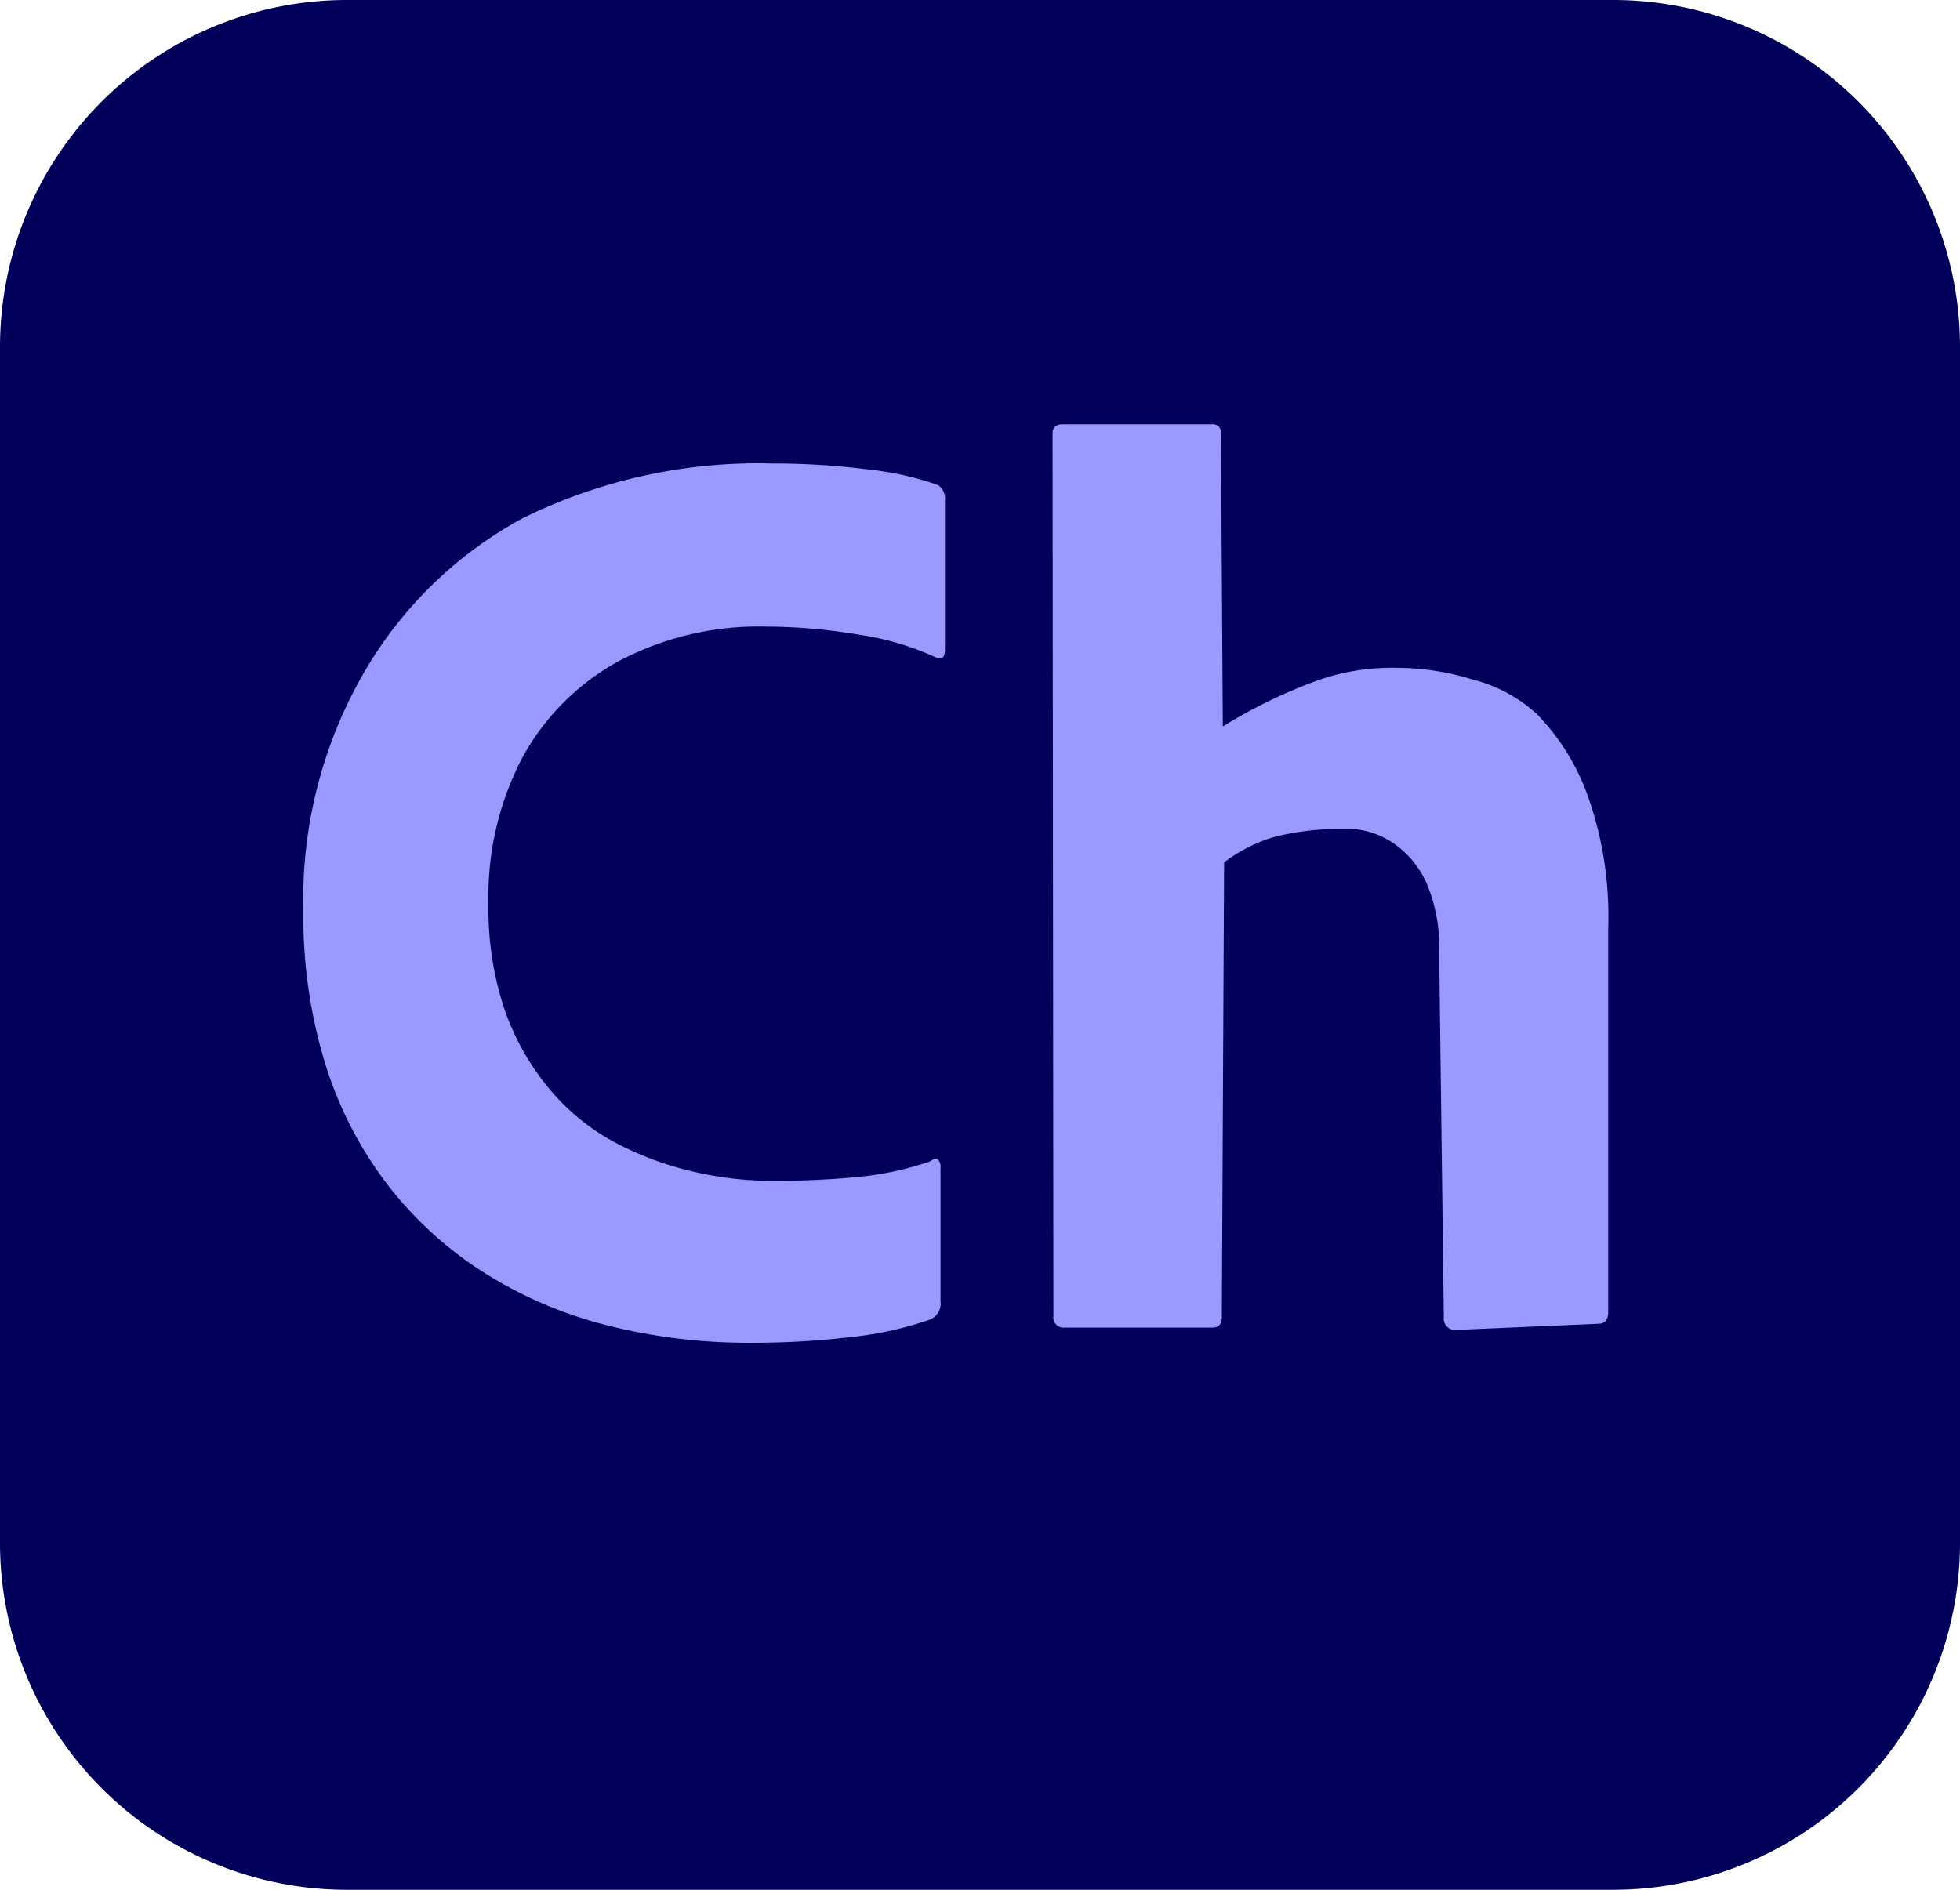
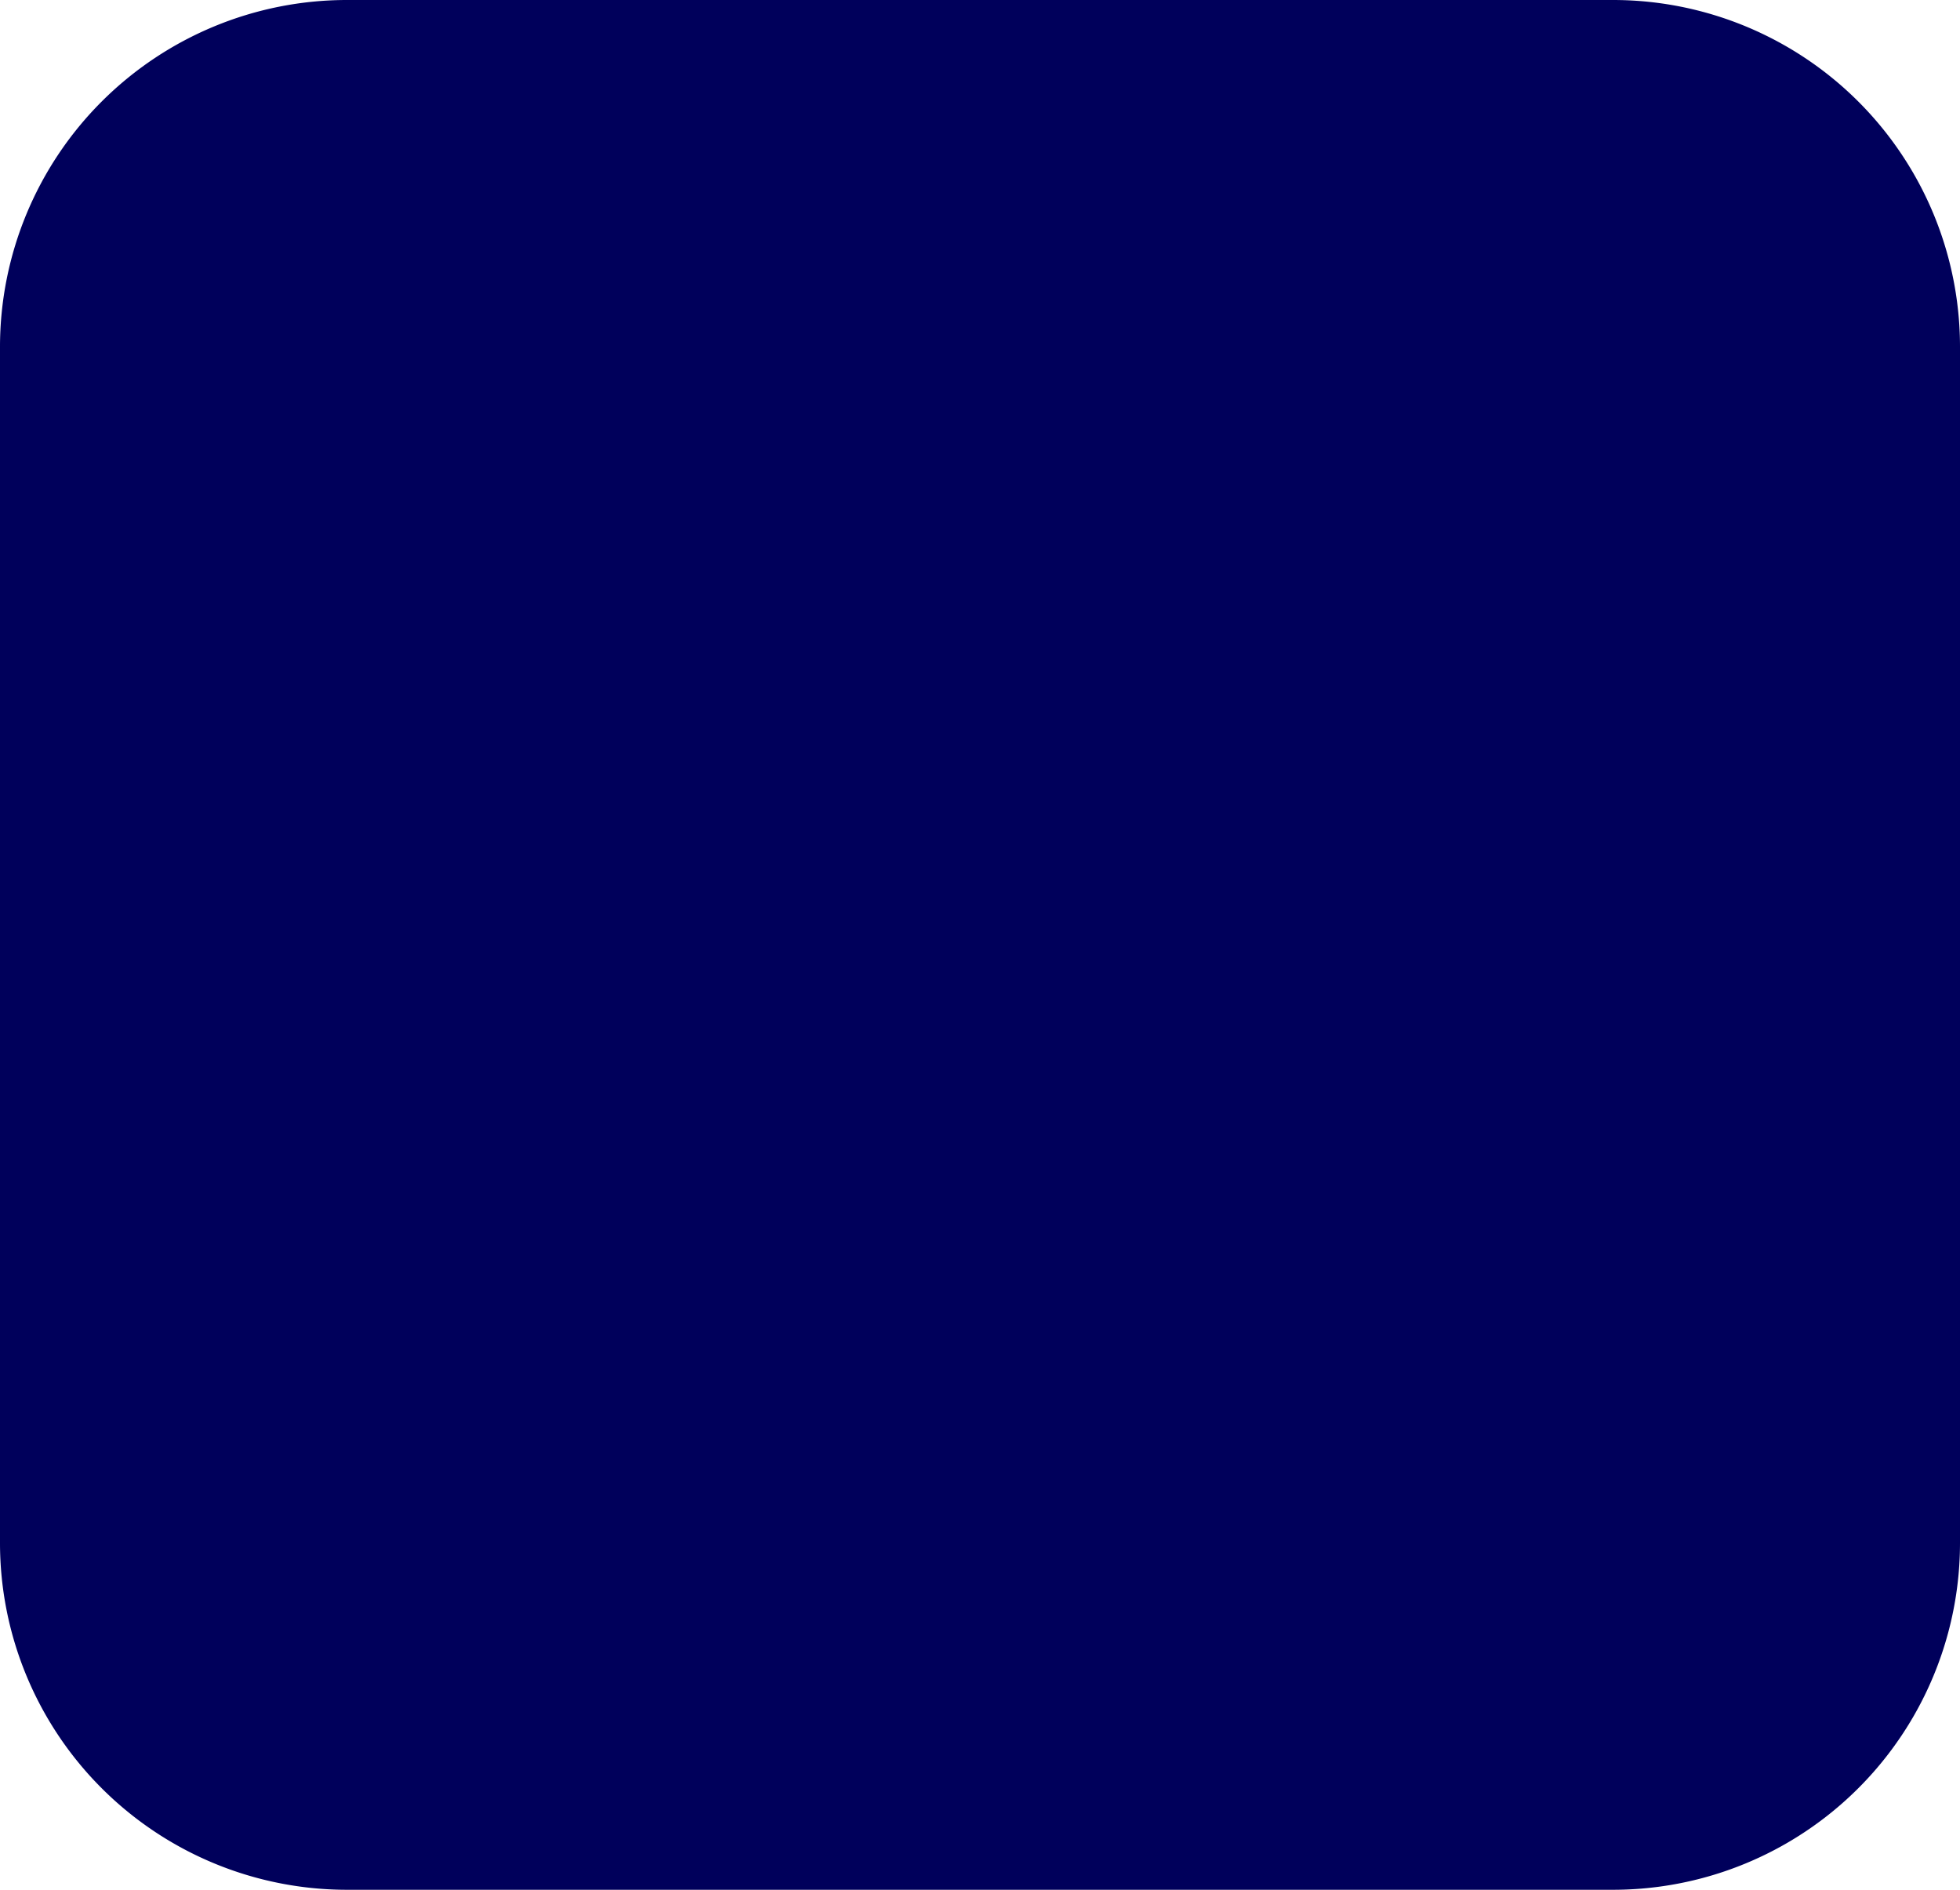
<svg xmlns="http://www.w3.org/2000/svg" id="Layer_2" data-name="Layer 2" width="42" height="40.5" viewBox="0 0 42 40.5">
  <g id="Surfaces">
    <g id="Video_Audio_Surface" data-name="Video/Audio Surface">
      <g id="Outline_no_shadow" data-name="Outline no shadow">
        <path id="Path_83214" data-name="Path 83214" d="M7.435,0H34.565A7.435,7.435,0,0,1,42,7.435V33.065A7.435,7.435,0,0,1,34.565,40.5H7.435A7.435,7.435,0,0,1,0,33.065V7.435A7.435,7.435,0,0,1,7.435,0Z" fill="#00005b" />
      </g>
    </g>
  </g>
  <g id="Outlined_Mnemonics_Logos" data-name="Outlined Mnemonics &amp; Logos" transform="translate(6.498 9.092)">
    <g id="Ch">
-       <path id="Path_83212" data-name="Path 83212" d="M22.32,28.344V31.2a.366.366,0,0,1-.222.389,7.465,7.465,0,0,1-1.679.375,17.872,17.872,0,0,1-2.179.125,12.269,12.269,0,0,1-3.066-.375,9.07,9.07,0,0,1-2.65-1.138A8.087,8.087,0,0,1,10.47,28.7a8.3,8.3,0,0,1-1.332-2.581,10.87,10.87,0,0,1-.472-3.33,9.7,9.7,0,0,1,1.221-4.926,8.742,8.742,0,0,1,3.469-3.44,11.386,11.386,0,0,1,5.355-1.179,16.3,16.3,0,0,1,2.109.134,6.454,6.454,0,0,1,1.457.333.358.358,0,0,1,.138.333v3.191c0,.166-.065.222-.194.166a6,6,0,0,0-1.637-.486,12.119,12.119,0,0,0-1.984-.175,6.411,6.411,0,0,0-3.192.749,5.194,5.194,0,0,0-2.053,2.067,6.4,6.4,0,0,0-.721,3.122,6.749,6.749,0,0,0,.347,2.276,5.4,5.4,0,0,0,.957,1.693,4.745,4.745,0,0,0,1.388,1.138,6.84,6.84,0,0,0,1.651.624,7.358,7.358,0,0,0,1.707.208,18.722,18.722,0,0,0,1.873-.083,6.792,6.792,0,0,0,1.54-.333q.11-.083.167-.042A.222.222,0,0,1,22.32,28.344Z" transform="translate(-8.664 -12.403)" fill="#99f" />
-       <path id="Path_83213" data-name="Path 83213" d="M33.749,21.515,33.7,31.26q0,.222-.194.222H30.341a.221.221,0,0,1-.25-.25l-.018-18.914c0-.129.074-.194.222-.194h3.192a.172.172,0,0,1,.194.194l.04,6.282a10.992,10.992,0,0,1,1.9-.938,4.756,4.756,0,0,1,1.828-.319,5.544,5.544,0,0,1,1.623.25,3.219,3.219,0,0,1,1.382.744,4.866,4.866,0,0,1,1.11,1.812,7.712,7.712,0,0,1,.416,2.761v8.242q0,.25-.222.25l-3.023.13a.245.245,0,0,1-.278-.278l-.1-7.825a3.478,3.478,0,0,0-.264-1.457,2.063,2.063,0,0,0-.721-.874,1.8,1.8,0,0,0-1.1-.305,5.94,5.94,0,0,0-1.47.18,3.369,3.369,0,0,0-1.055.541Z" transform="translate(-14.016 -12.123)" fill="#99f" />
-     </g>
+       </g>
  </g>
</svg>